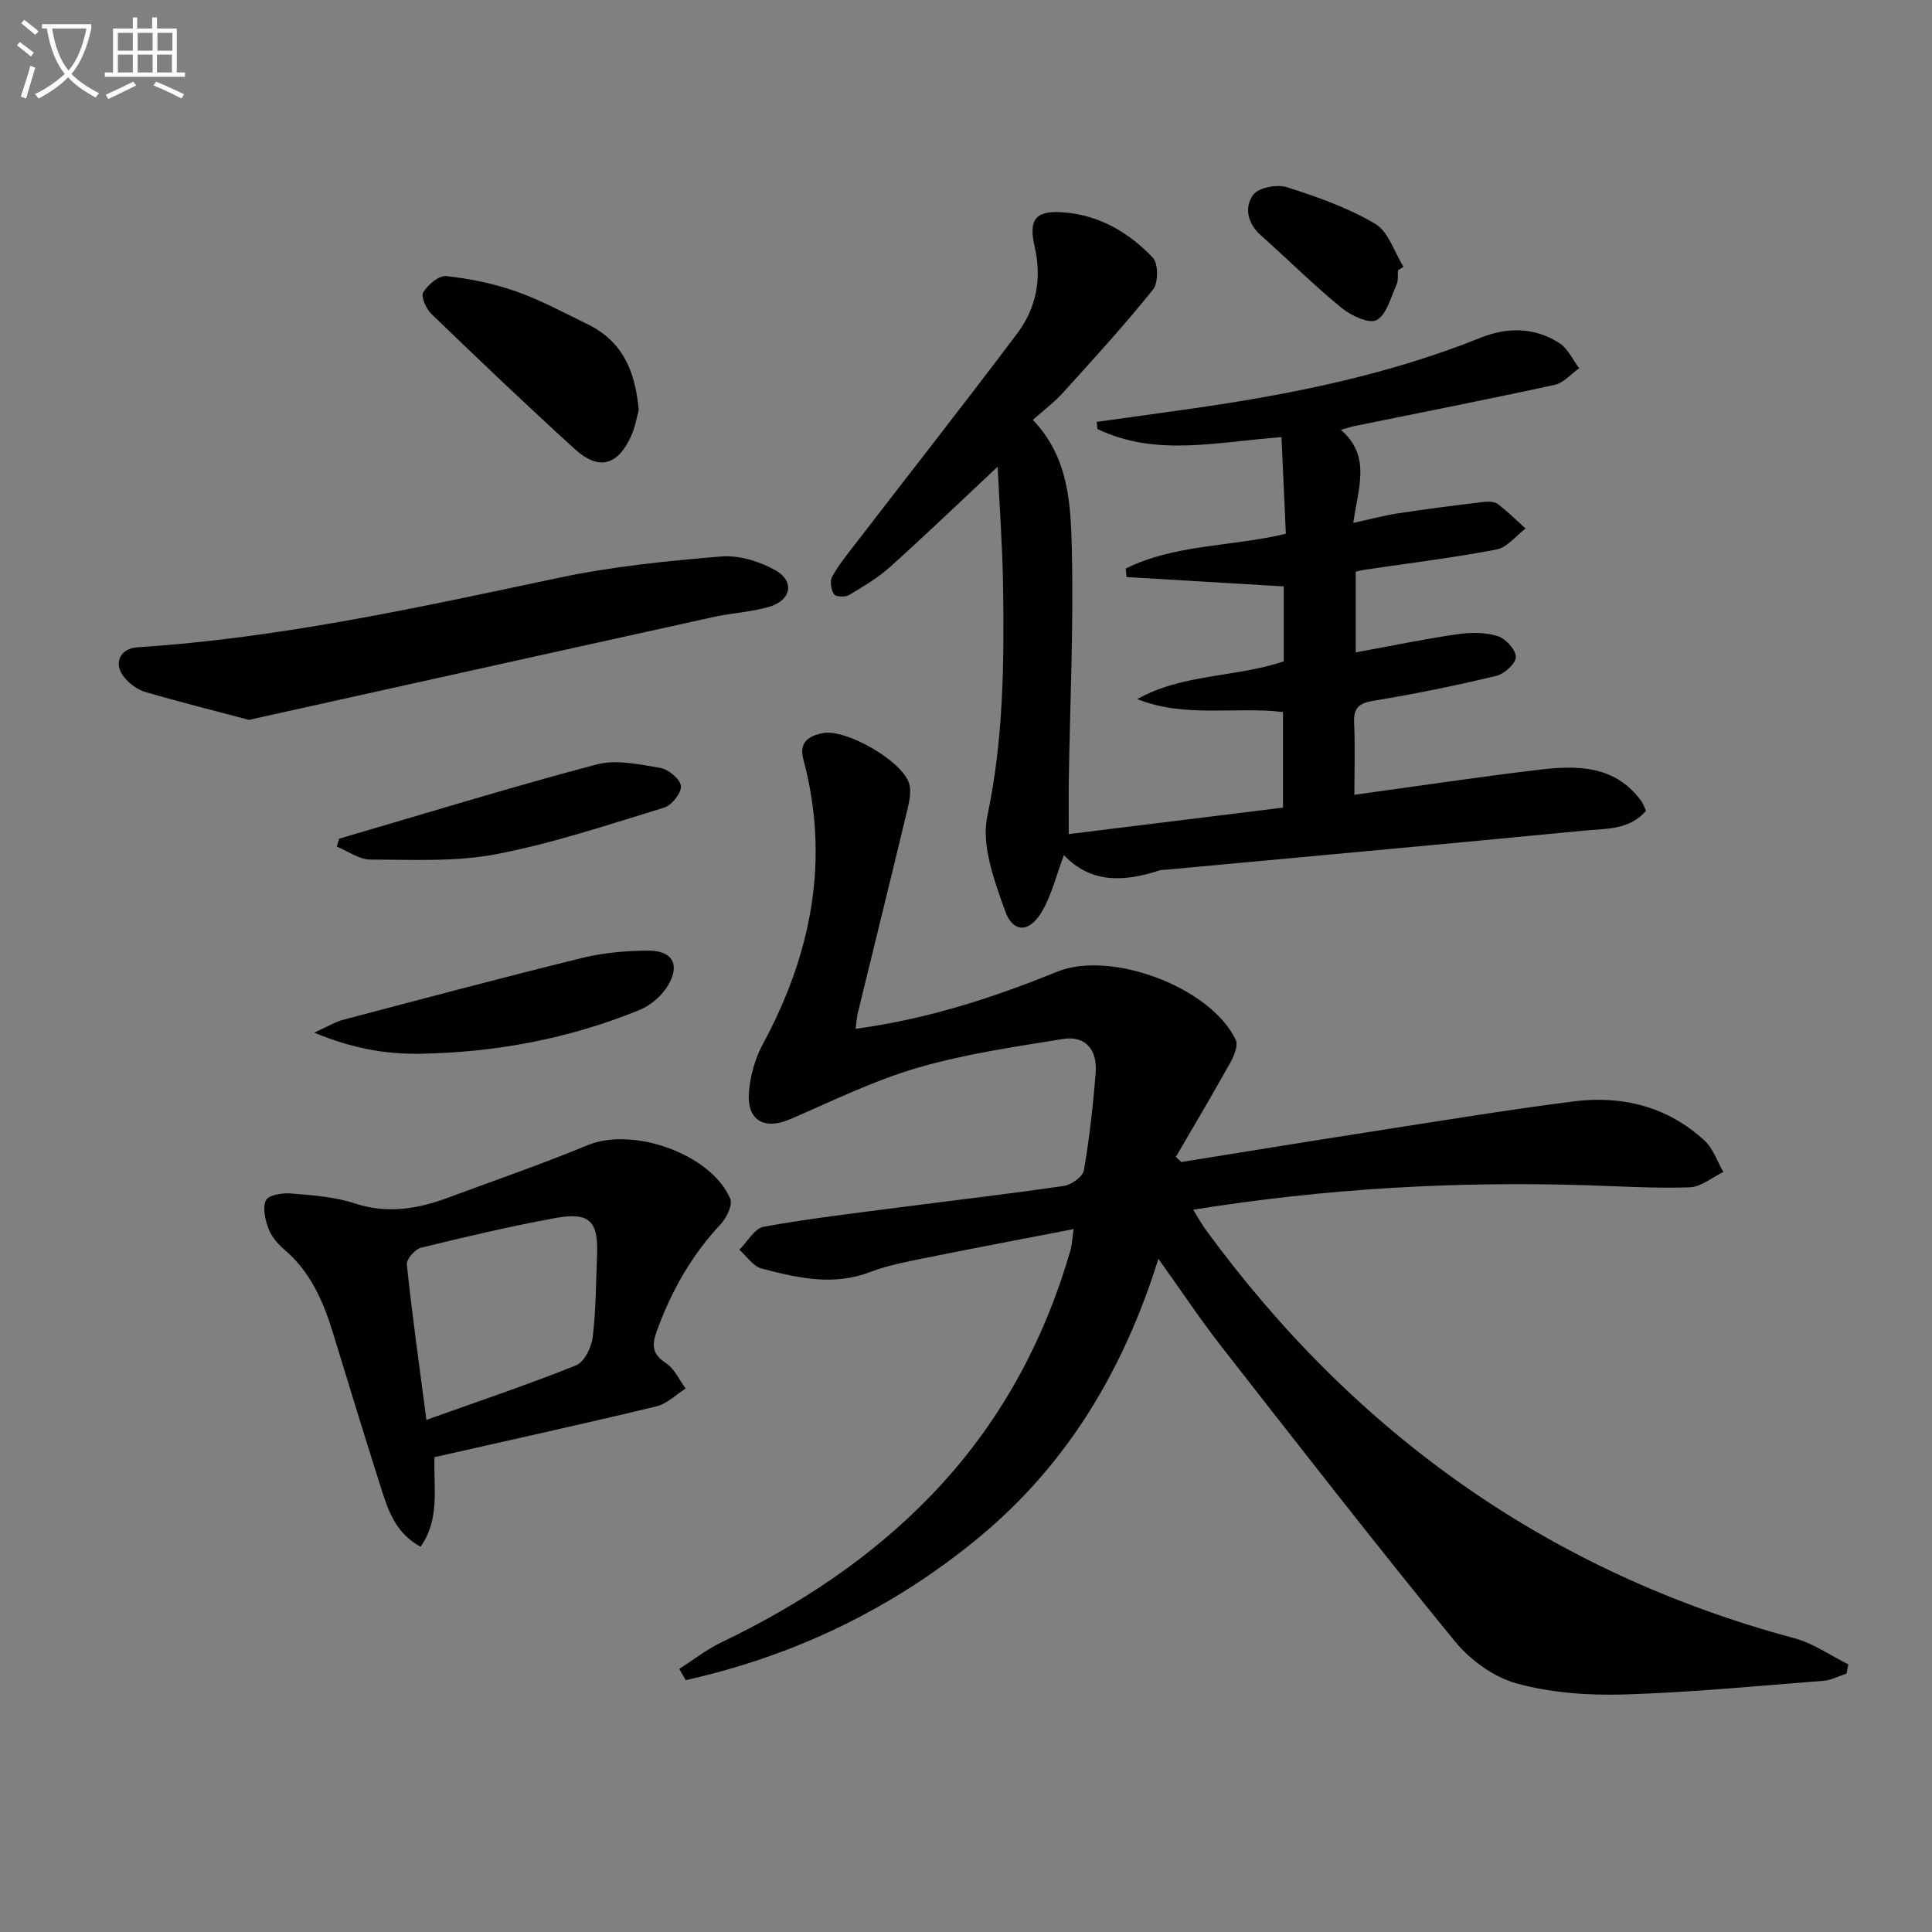
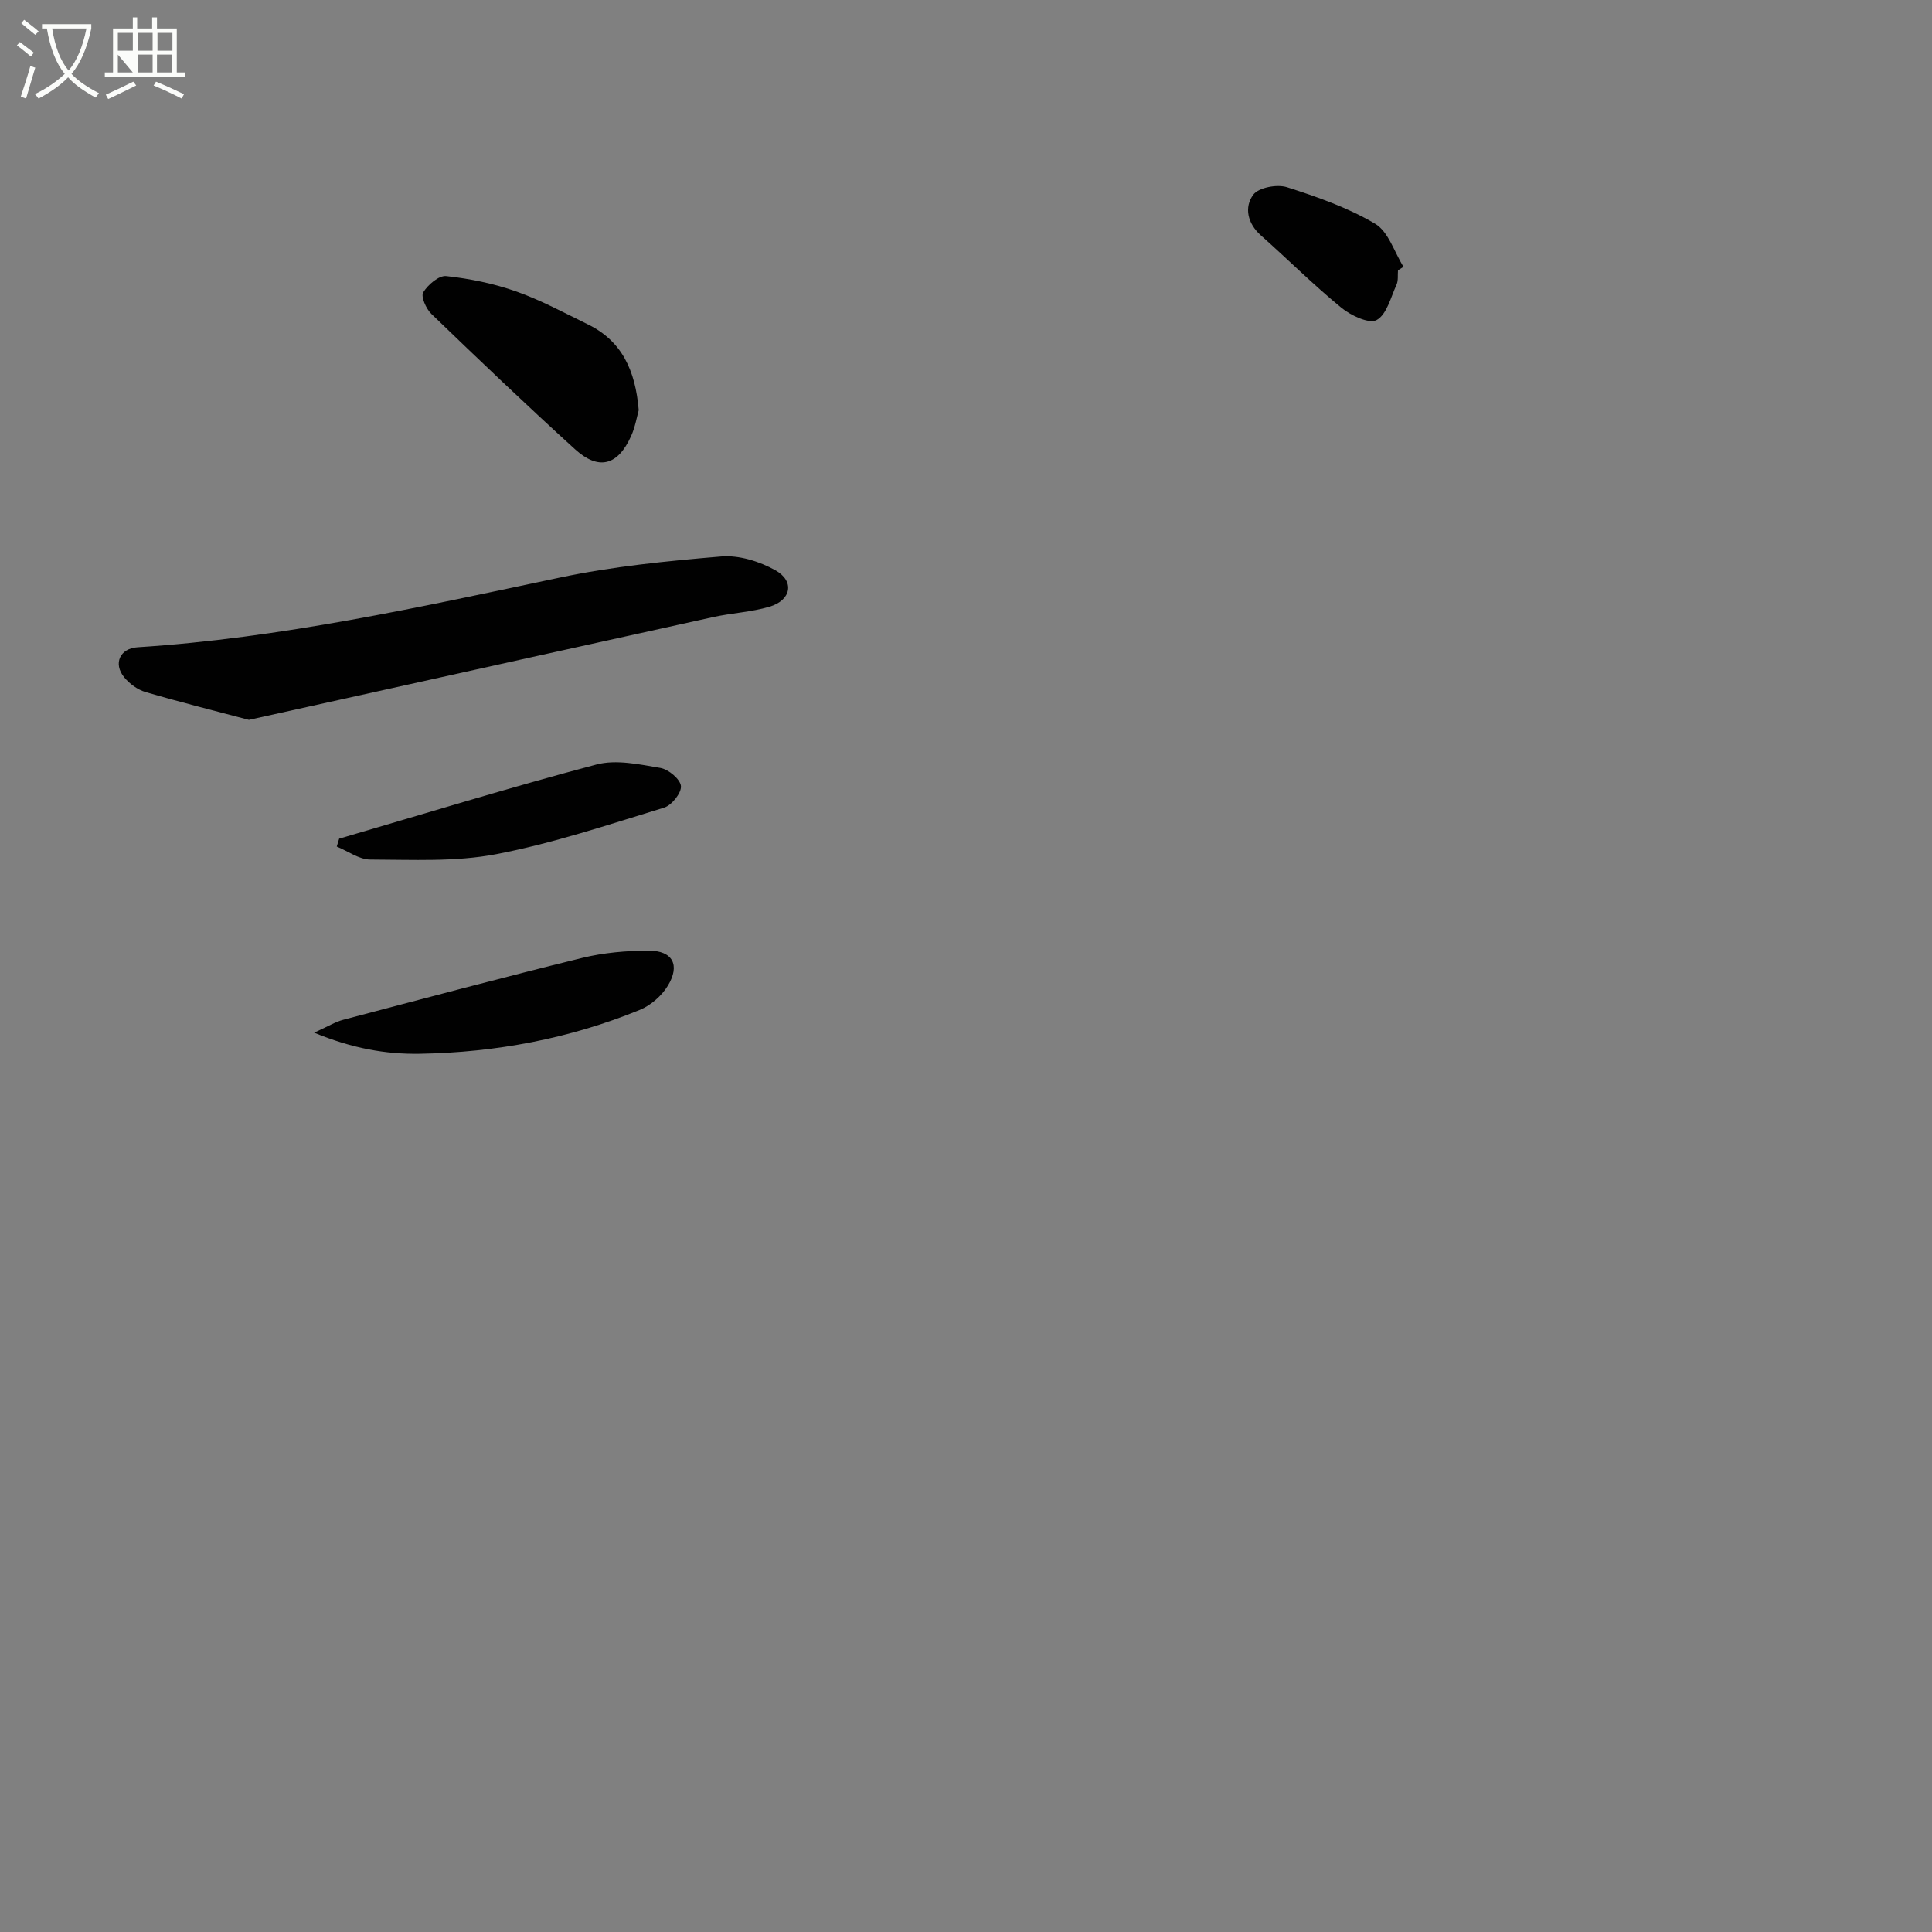
<svg xmlns="http://www.w3.org/2000/svg" enable-background="new 0 0 400 400" viewBox="0 0 400 400">
  <rect x="0" y="0" width="400" height="400" fill="#808080" stroke="none" />
  <path d="m6.4 11.7c-1-.8-1.9-1.6-2.9-2.3l.6-.7c.9.7 1.9 1.4 2.9 2.2zm-2.1 8.3c.7-2.1 1.4-4.2 2-6.4.2.1.6.3 1 .4-.7 2.3-1.3 4.4-1.9 6.4zm3-12.8c-1.1-.9-2.1-1.7-2.9-2.4l.6-.7c1 .8 2 1.5 3 2.4zm1.4-1.3v-.9h10.2v.9c-.9 4.2-2.3 7.3-4.1 9.4 1.3 1.4 3.2 2.7 5.7 4-.2.2-.4.5-.7.9-2.5-1.4-4.4-2.7-5.7-4.2-1.4 1.5-3.5 3-6.1 4.4 0 0 0 0-.1-.1-.3-.4-.5-.7-.7-.8 2.7-1.3 4.7-2.8 6.2-4.2-1.8-2.2-3-5.3-3.7-9.4zm9.2 0h-7.1c.6 3.8 1.7 6.7 3.4 8.7 1.7-2 2.9-4.8 3.7-8.7z" fill="#fbfcfa" />
-   <path d="m31.6 3.6h.9v2.3h4.1v9.1h1.7v.9h-16.6v-.9h1.7v-9.1h4.1v-2.3h.9v2.3h3.1v-2.3zm-4 13.3.6.8c-1.9.9-3.8 1.9-5.8 2.8-.2-.3-.3-.6-.5-.9 2-.9 3.9-1.8 5.7-2.7zm-3.2-10.1v3.7h3.1v-3.7zm0 4.5v3.7h3.1v-3.7zm4.1-4.5v3.7h3.1v-3.7zm0 4.5v3.7h3.1v-3.7zm9.1 9.1c-2.1-1.1-4.1-2-5.8-2.7l.5-.8c2.2.9 4.1 1.8 5.8 2.6zm-1.9-13.6h-3.1v3.7h3.1zm-3.2 4.5v3.7h3.1v-3.7z" fill="#fbfcfa" />
+   <path d="m31.6 3.6h.9v2.3h4.1v9.1h1.7v.9h-16.6v-.9h1.7v-9.1h4.1v-2.3h.9v2.3h3.1v-2.3zm-4 13.3.6.8c-1.9.9-3.8 1.9-5.8 2.8-.2-.3-.3-.6-.5-.9 2-.9 3.9-1.8 5.7-2.7zm-3.2-10.1v3.7h3.1v-3.7zm0 4.5v3.7h3.1zm4.1-4.5v3.7h3.1v-3.7zm0 4.5v3.7h3.1v-3.7zm9.1 9.1c-2.1-1.1-4.1-2-5.8-2.7l.5-.8c2.2.9 4.1 1.8 5.8 2.6zm-1.9-13.6h-3.1v3.7h3.1zm-3.2 4.5v3.7h3.1v-3.7z" fill="#fbfcfa" />
  <g fill="#010101">
-     <path d="m177.15 213c14.94-2.03 28.44-6.41 41.66-11.8 11.15-4.55 31.84 3.17 37.04 14.09.54 1.13-.32 3.26-1.08 4.63-3.67 6.59-7.53 13.08-11.32 19.61.38.35.75.7 1.13 1.05 12.9-2.07 25.79-4.18 38.7-6.19 14.11-2.19 28.2-4.52 42.35-6.34 10.14-1.31 19.58 1 27.28 8.1 1.78 1.64 2.62 4.31 3.89 6.5-2.32 1.11-4.6 3.09-6.96 3.17-7.13.25-14.28-.21-21.43-.43-26.99-.84-53.84.65-81.38 5.07 1.04 1.66 1.78 3.01 2.67 4.23 30.87 42.19 71.09 70.86 121.81 84.49 3.92 1.05 7.45 3.57 11.16 5.41-.12.63-.25 1.27-.37 1.9-1.58.52-3.13 1.38-4.75 1.5-13.75 1.07-27.5 2.42-41.28 2.83-7.4.22-15.11-.32-22.2-2.26-4.77-1.3-9.67-4.85-12.86-8.75-16.42-20.09-32.36-40.58-48.33-61.03-4.39-5.62-8.34-11.58-13.04-18.16-7.25 23.13-18.94 42.64-37.24 57.75-17.91 14.78-38.2 24.47-60.63 29.49-.44-.78-.89-1.56-1.33-2.34 2.9-1.85 5.64-4.01 8.72-5.49 16.19-7.78 30.96-17.49 43.49-30.5 13.91-14.45 23.22-31.48 28.77-50.66.31-1.08.35-2.25.66-4.4-10.67 2.07-20.88 3.99-31.06 6.05-3.74.76-7.56 1.49-11.1 2.85-7.66 2.94-15.08 1.19-22.46-.74-1.75-.46-3.07-2.55-4.59-3.89 1.67-1.65 3.15-4.41 5.06-4.76 9.47-1.71 19.04-2.83 28.59-4.07 11.2-1.46 22.42-2.74 33.58-4.39 1.55-.23 3.89-1.92 4.11-3.23 1.15-6.69 1.91-13.47 2.44-20.25.35-4.58-2.01-7.7-6.81-6.92-10.11 1.63-20.33 3.11-30.12 5.97-9.03 2.63-17.62 6.88-26.31 10.62-5.38 2.32-9.03.28-8.55-5.63.27-3.36 1.27-6.92 2.87-9.88 10.07-18.68 13.96-38.15 8.39-59.02-.96-3.58 1.23-4.88 4.13-5.41 4.71-.86 16.15 5.66 17.73 10.31.52 1.55.16 3.54-.24 5.23-3.4 14.19-6.91 28.36-10.37 42.54-.19.8-.22 1.62-.42 3.15z" />
-     <path d="m280.41 164.55c13.25-1.82 25.7-3.69 38.19-5.18 7.89-.94 15.76-.98 21.2 6.46.38.52.58 1.18.99 2.04-3.43 4-8.35 3.67-12.79 4.1-28.92 2.8-57.86 5.43-86.79 8.11-.33.03-.69-.02-.99.08-7.29 2.41-14.3 2.87-19.95-3.12-1.61 4.27-2.55 8.35-4.6 11.78-2.58 4.33-5.94 4.38-7.58-.23-2.23-6.26-4.96-13.56-3.68-19.61 3.35-15.84 3.5-31.66 3.27-47.6-.12-8.06-.72-16.12-1.13-24.75-7.74 7.24-14.87 14.1-22.22 20.71-2.55 2.29-5.59 4.09-8.55 5.86-.79.47-2.75.38-3.1-.16-.61-.92-.9-2.68-.41-3.59 1.24-2.32 2.94-4.41 4.56-6.51 11.25-14.61 22.65-29.12 33.74-43.86 3.95-5.24 5.19-11.31 3.65-17.96-1.36-5.89.29-7.65 6.28-7.13 7.29.63 13.31 4.24 18.19 9.37 1.15 1.21 1.15 5.2.03 6.59-5.89 7.34-12.26 14.31-18.58 21.29-1.87 2.07-4.15 3.77-6.3 5.7 7.44 7.72 7.85 17.45 8.07 26.73.38 15.95-.37 31.93-.63 47.9-.05 3.29-.01 6.59-.01 11.12 14.9-1.84 29.48-3.64 44.36-5.48 0-6.91 0-13.15 0-19.79-9.86-1.19-20.22 1.29-30.18-2.68 9.39-5.27 20.29-4.45 30.34-7.81 0-5.02 0-10.13 0-15.52-10.86-.65-21.7-1.29-32.55-1.94-.06-.58-.11-1.16-.17-1.75 10.18-5.09 21.8-4.48 33.15-7.21-.3-6.61-.59-13.19-.9-20-13.33.96-26.02 4.15-38.12-1.7-.05-.49-.09-.97-.14-1.46 5.76-.8 11.51-1.61 17.27-2.41 21.26-2.95 42.24-6.99 62.28-15.04 5.48-2.2 11.17-2.15 16.25 1.14 1.75 1.13 2.75 3.43 4.09 5.2-1.68 1.18-3.22 3.04-5.07 3.44-13.77 3-27.6 5.71-41.41 8.52-.63.13-1.25.35-2.85.8 6.29 5.44 3.6 11.89 2.56 19.26 3.57-.77 6.46-1.56 9.4-2 5.87-.89 11.76-1.64 17.65-2.35.95-.11 2.2-.06 2.89.46 2.02 1.53 3.84 3.35 5.73 5.05-1.98 1.5-3.79 3.92-5.98 4.34-8.96 1.72-18.03 2.82-27.07 4.16-.65.1-1.29.26-2.11.43v16.72c7.16-1.31 14.05-2.74 21.01-3.76 2.73-.4 5.74-.42 8.32.37 1.66.5 3.77 2.76 3.82 4.3.05 1.31-2.35 3.55-4.01 3.94-8.38 2.01-16.83 3.76-25.33 5.14-3.12.51-4.3 1.44-4.14 4.64.22 4.92.05 9.84.05 14.85z" />
-     <path d="m89.95 301.69c-.21 6.34 1.19 12.75-2.87 18.54-4.99-2.68-6.63-7.22-8.08-11.79-3.41-10.74-6.72-21.52-10.01-32.3-2.01-6.6-4.65-12.77-10.09-17.4-1.36-1.16-2.68-2.68-3.29-4.31-.7-1.85-1.29-4.34-.56-5.92.49-1.07 3.39-1.57 5.14-1.42 4.46.37 9.06.68 13.26 2.06 6.78 2.23 13.06 1.14 19.39-1.21 9.64-3.58 19.37-6.93 28.87-10.86 9.29-3.84 25.56 1.83 29.49 11.12.54 1.28-.79 3.97-2.02 5.29-6.04 6.43-10.2 13.87-13.2 22.1-1.07 2.95-.95 4.77 1.91 6.63 1.75 1.14 2.74 3.47 4.07 5.26-2.01 1.27-3.88 3.17-6.07 3.7-15.16 3.64-30.38 6.99-45.94 10.51zm-1.67-7.72c10.86-3.88 21.04-7.3 30.99-11.29 1.7-.68 3.18-3.71 3.44-5.82.69-5.58.67-11.25.9-16.89.3-7.22-1.54-9.1-8.79-7.76-9.28 1.71-18.49 3.87-27.66 6.12-1.24.3-3.04 2.39-2.93 3.47 1.09 10.34 2.54 20.65 4.05 32.17z" />
    <path d="m51.53 149.04c-6.73-1.79-14.1-3.63-21.39-5.76-1.65-.48-3.33-1.71-4.43-3.06-2.32-2.84-.87-5.98 2.76-6.21 29.6-1.9 58.43-8.3 87.34-14.41 11-2.33 22.29-3.45 33.51-4.39 3.67-.31 7.94 1.02 11.22 2.86 4.03 2.26 3.29 6.2-1.22 7.54-3.79 1.12-7.84 1.3-11.72 2.16-25.25 5.55-50.48 11.17-75.72 16.76-6.47 1.43-12.94 2.86-20.35 4.51z" />
    <path d="m132.24 84.92c-.37 1.31-.72 3.46-1.58 5.37-2.74 6.09-6.69 7.18-11.59 2.74-10.09-9.16-19.95-18.58-29.76-28.04-1.09-1.05-2.21-3.59-1.69-4.45.96-1.58 3.25-3.55 4.77-3.38 4.88.53 9.82 1.54 14.45 3.17 5.13 1.81 9.98 4.44 14.89 6.84 7.01 3.43 9.82 9.49 10.51 17.75z" />
    <path d="m65.04 213.8c2.87-1.29 4.38-2.24 6.03-2.67 16.47-4.34 32.93-8.74 49.46-12.8 4.45-1.09 9.17-1.5 13.76-1.51 4.96-.01 6.59 2.97 3.98 7.26-1.27 2.09-3.53 4.07-5.8 5-14.56 5.96-29.81 8.82-45.52 9.09-7.09.12-13.99-1.1-21.91-4.37z" />
    <path d="m70.22 173.64c17.74-5.18 35.41-10.63 53.27-15.36 4.08-1.08 8.88-.03 13.23.71 1.68.29 4.12 2.32 4.26 3.75.14 1.41-1.91 3.99-3.48 4.47-11.51 3.52-22.99 7.38-34.77 9.64-8.46 1.62-17.37 1.13-26.08 1.11-2.31-.01-4.62-1.75-6.93-2.69.17-.55.33-1.09.5-1.63z" />
    <path d="m289.44 55.97c-.09.99.09 2.1-.3 2.96-1.19 2.61-2.03 6.19-4.12 7.33-1.56.85-5.33-.93-7.3-2.54-5.77-4.73-11.08-10.02-16.66-14.98-2.8-2.49-3.49-5.84-1.59-8.42 1.1-1.49 4.9-2.21 6.95-1.57 6.28 2 12.64 4.24 18.28 7.57 2.76 1.63 3.97 5.86 5.88 8.92-.39.25-.76.49-1.14.73z" />
  </g>
</svg>